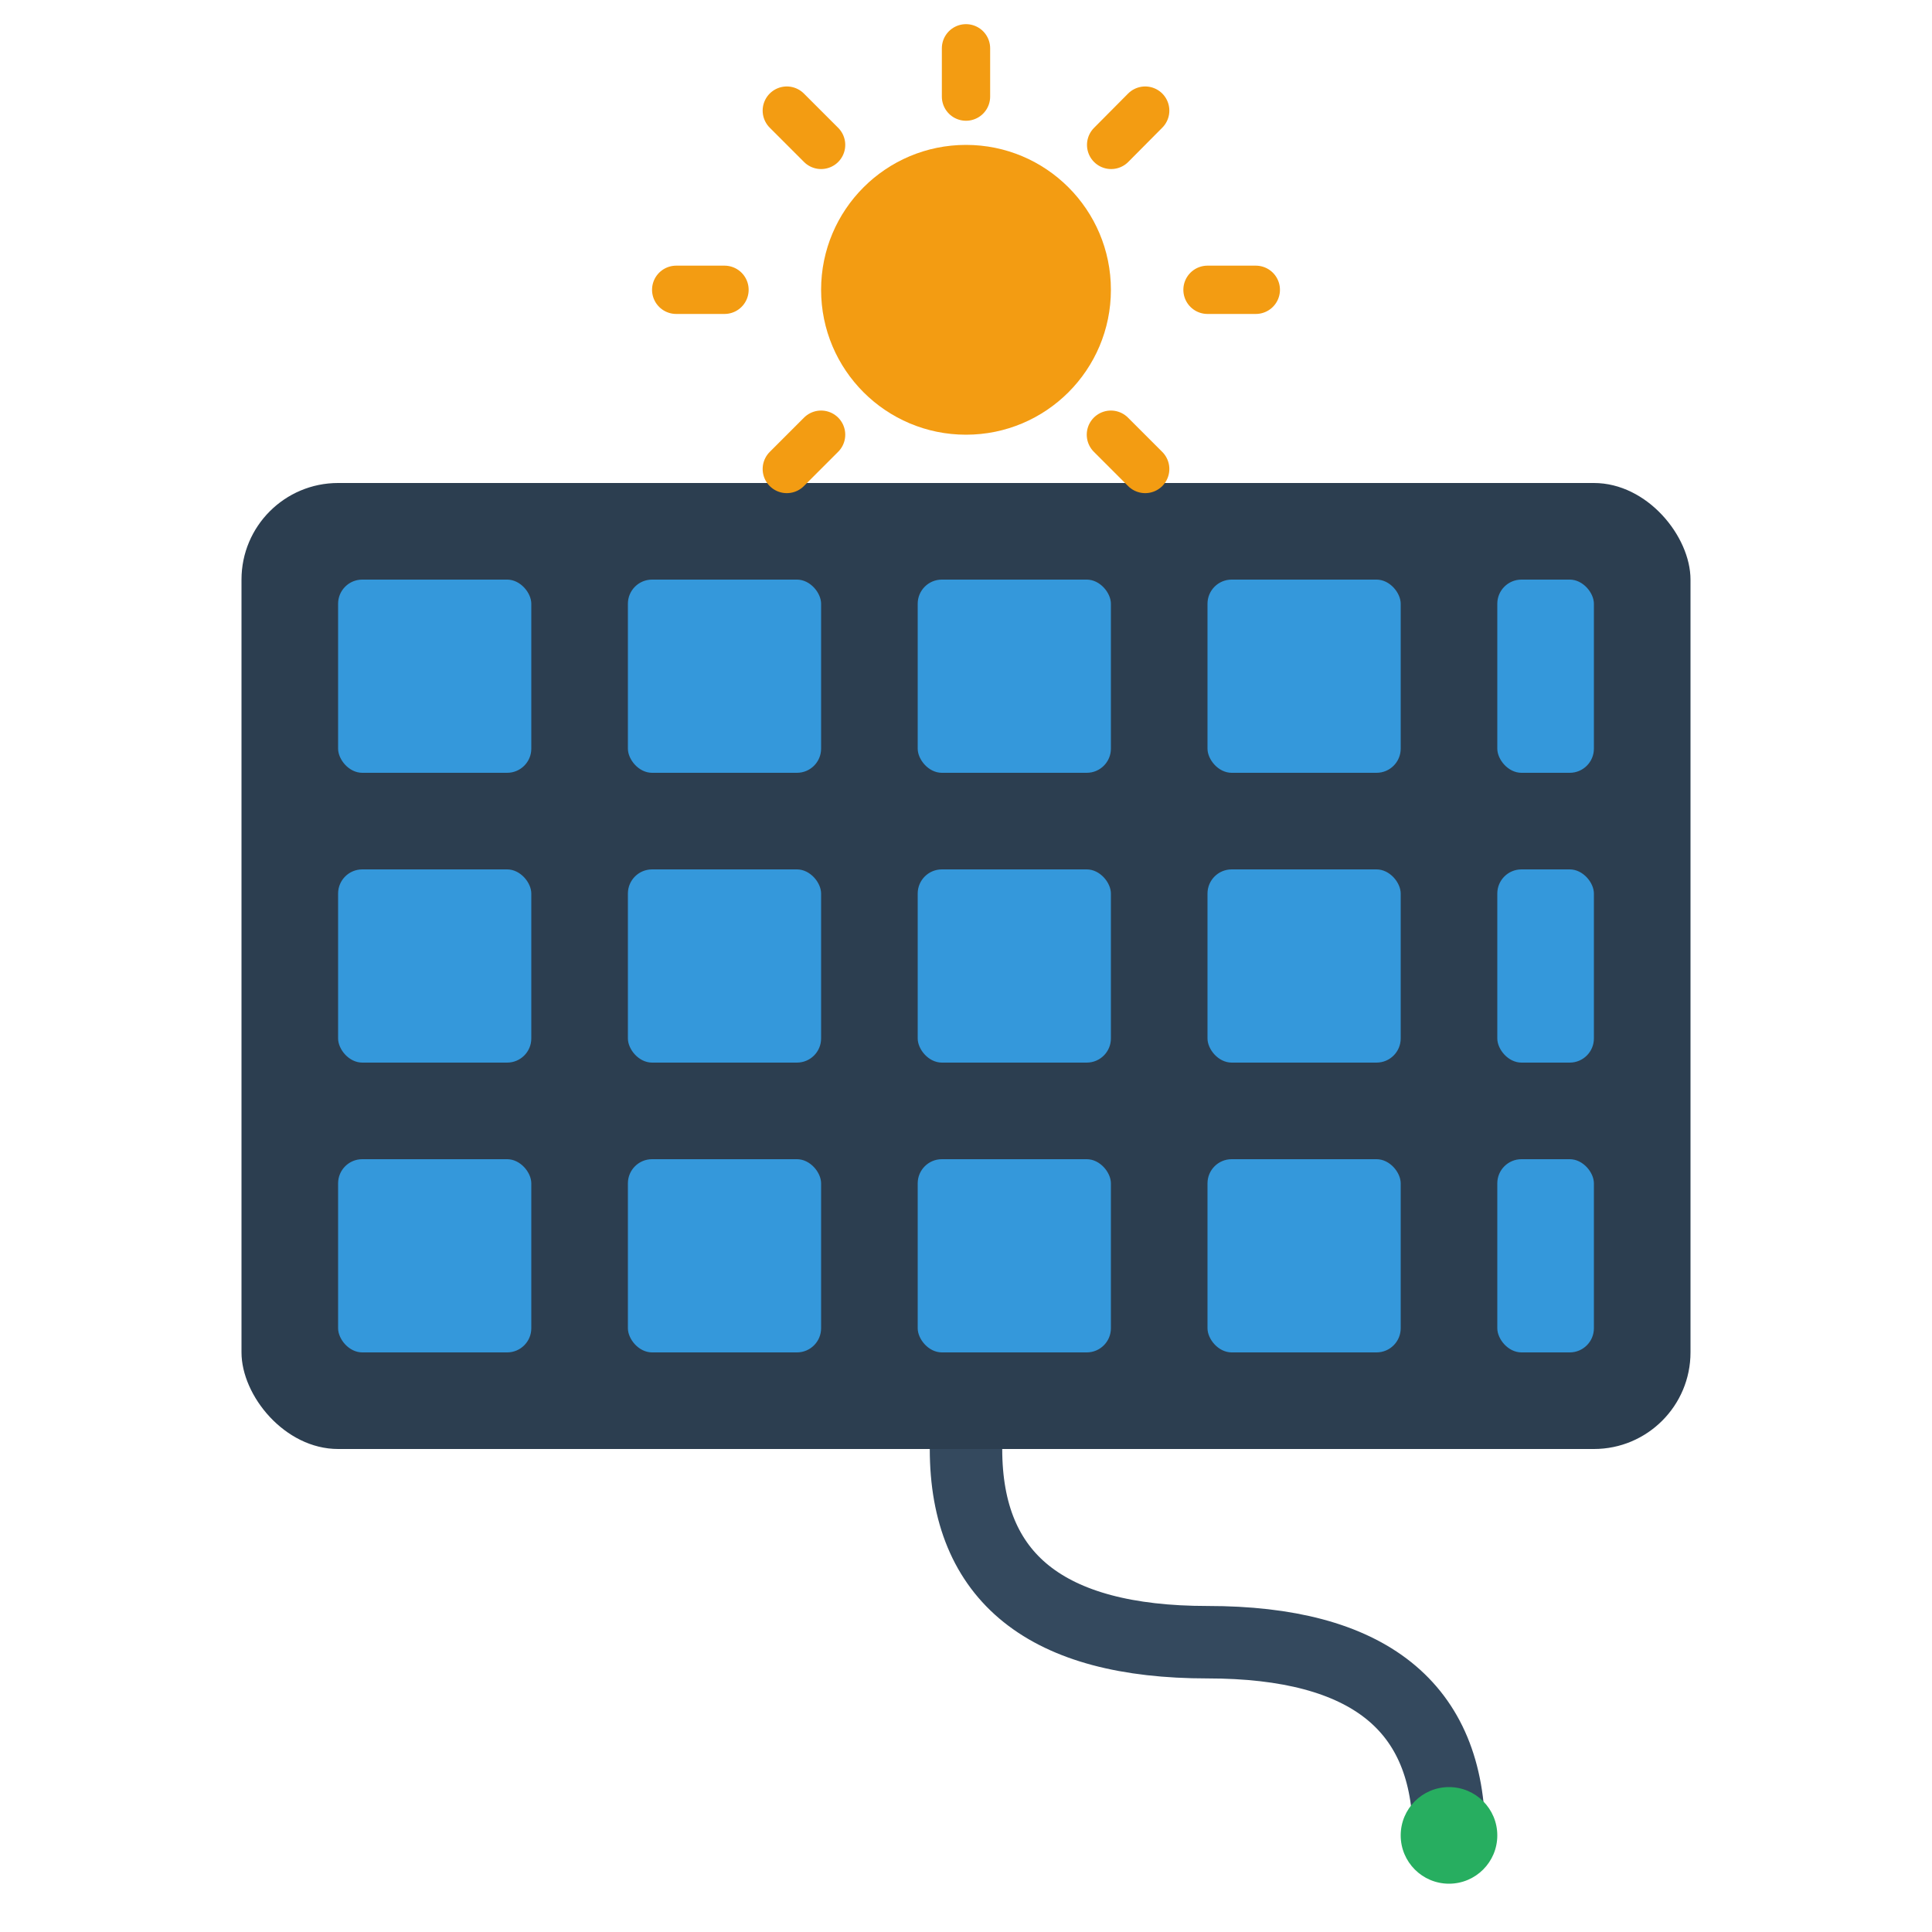
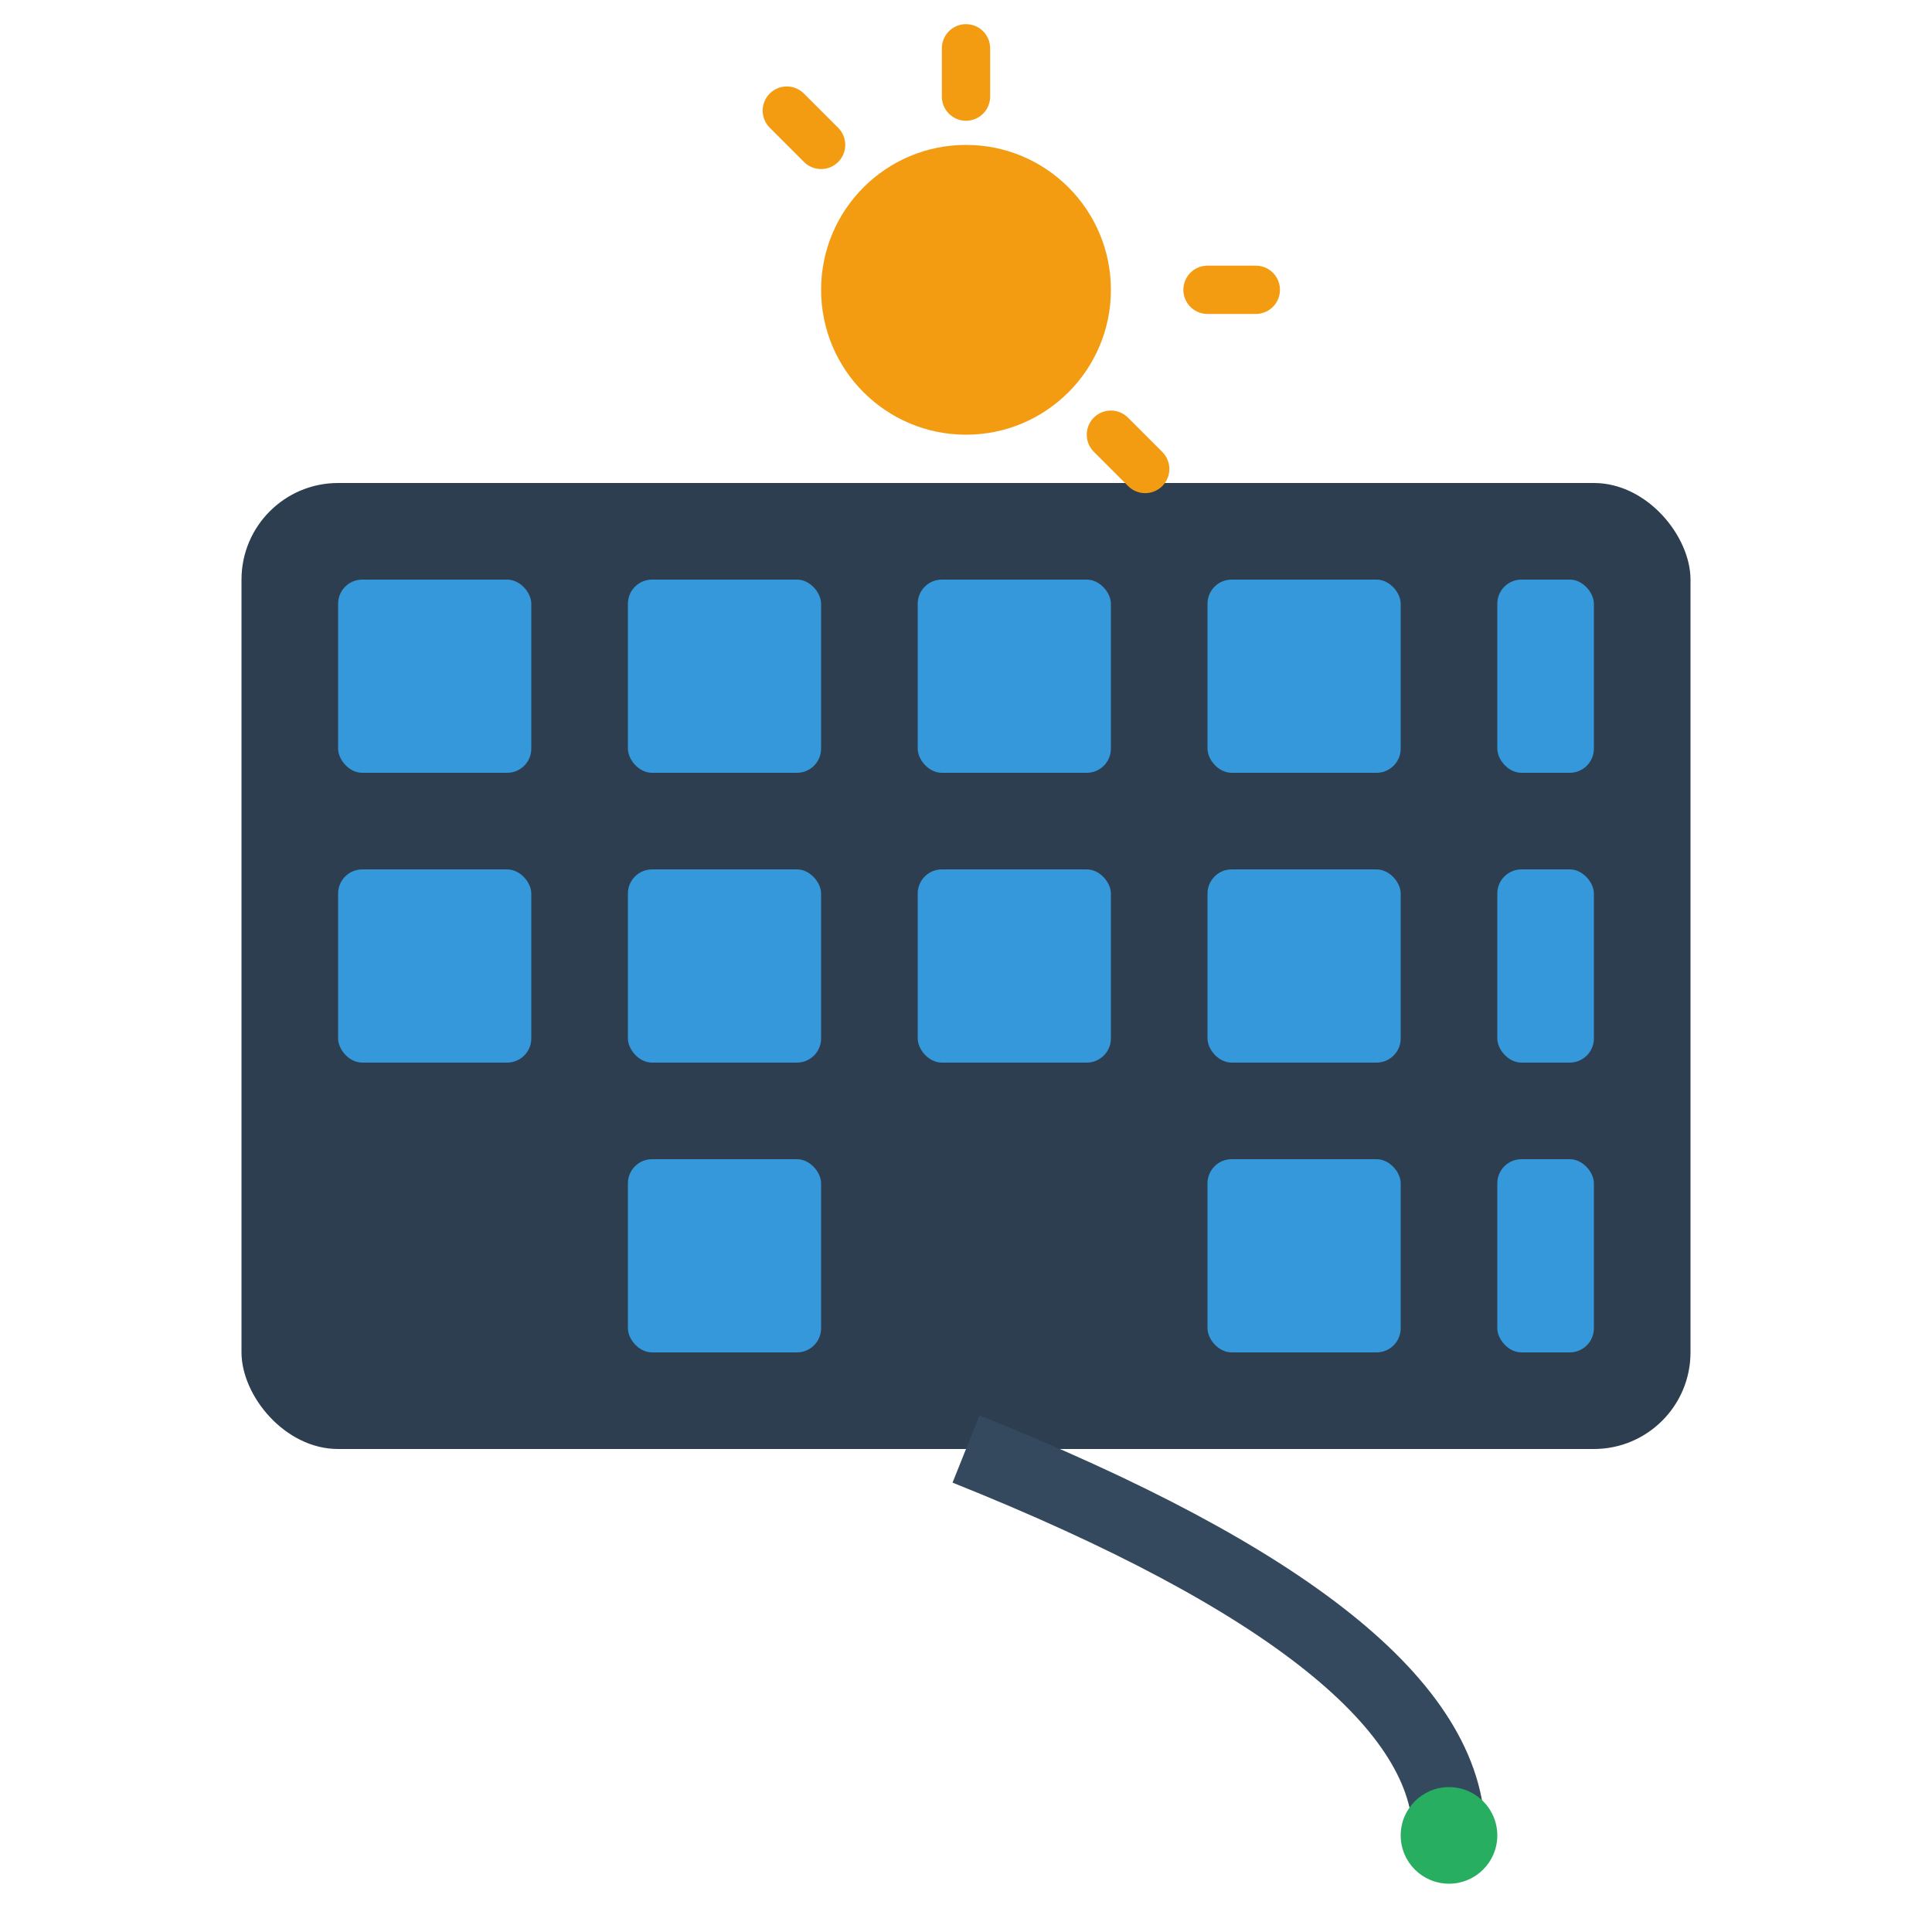
<svg xmlns="http://www.w3.org/2000/svg" width="80" height="80" viewBox="0 0 80 80" fill="none">
  <rect x="10" y="20" width="60" height="40" fill="#2c3e50" rx="4" />
  <rect x="14" y="24" width="8" height="8" fill="#3498db" rx="1" />
  <rect x="26" y="24" width="8" height="8" fill="#3498db" rx="1" />
  <rect x="38" y="24" width="8" height="8" fill="#3498db" rx="1" />
  <rect x="50" y="24" width="8" height="8" fill="#3498db" rx="1" />
  <rect x="62" y="24" width="4" height="8" fill="#3498db" rx="1" />
  <rect x="14" y="36" width="8" height="8" fill="#3498db" rx="1" />
  <rect x="26" y="36" width="8" height="8" fill="#3498db" rx="1" />
  <rect x="38" y="36" width="8" height="8" fill="#3498db" rx="1" />
  <rect x="50" y="36" width="8" height="8" fill="#3498db" rx="1" />
  <rect x="62" y="36" width="4" height="8" fill="#3498db" rx="1" />
-   <rect x="14" y="48" width="8" height="8" fill="#3498db" rx="1" />
  <rect x="26" y="48" width="8" height="8" fill="#3498db" rx="1" />
-   <rect x="38" y="48" width="8" height="8" fill="#3498db" rx="1" />
  <rect x="50" y="48" width="8" height="8" fill="#3498db" rx="1" />
  <rect x="62" y="48" width="4" height="8" fill="#3498db" rx="1" />
  <circle cx="40" cy="12" r="6" fill="#f39c12" />
  <path d="M40 2 L40 4" stroke="#f39c12" stroke-width="2" stroke-linecap="round" />
  <path d="M52 12 L50 12" stroke="#f39c12" stroke-width="2" stroke-linecap="round" />
-   <path d="M30 12 L28 12" stroke="#f39c12" stroke-width="2" stroke-linecap="round" />
-   <path d="M47.42 4.58 L46.01 6" stroke="#f39c12" stroke-width="2" stroke-linecap="round" />
-   <path d="M34 18 L32.58 19.42" stroke="#f39c12" stroke-width="2" stroke-linecap="round" />
  <path d="M47.42 19.42 L46 18" stroke="#f39c12" stroke-width="2" stroke-linecap="round" />
  <path d="M34 6 L32.58 4.58" stroke="#f39c12" stroke-width="2" stroke-linecap="round" />
-   <path d="M40 60 Q40 68 50 68 Q60 68 60 76" stroke="#34495e" stroke-width="3" fill="none" />
+   <path d="M40 60 Q60 68 60 76" stroke="#34495e" stroke-width="3" fill="none" />
  <circle cx="60" cy="76" r="2" fill="#27ae60" />
</svg>